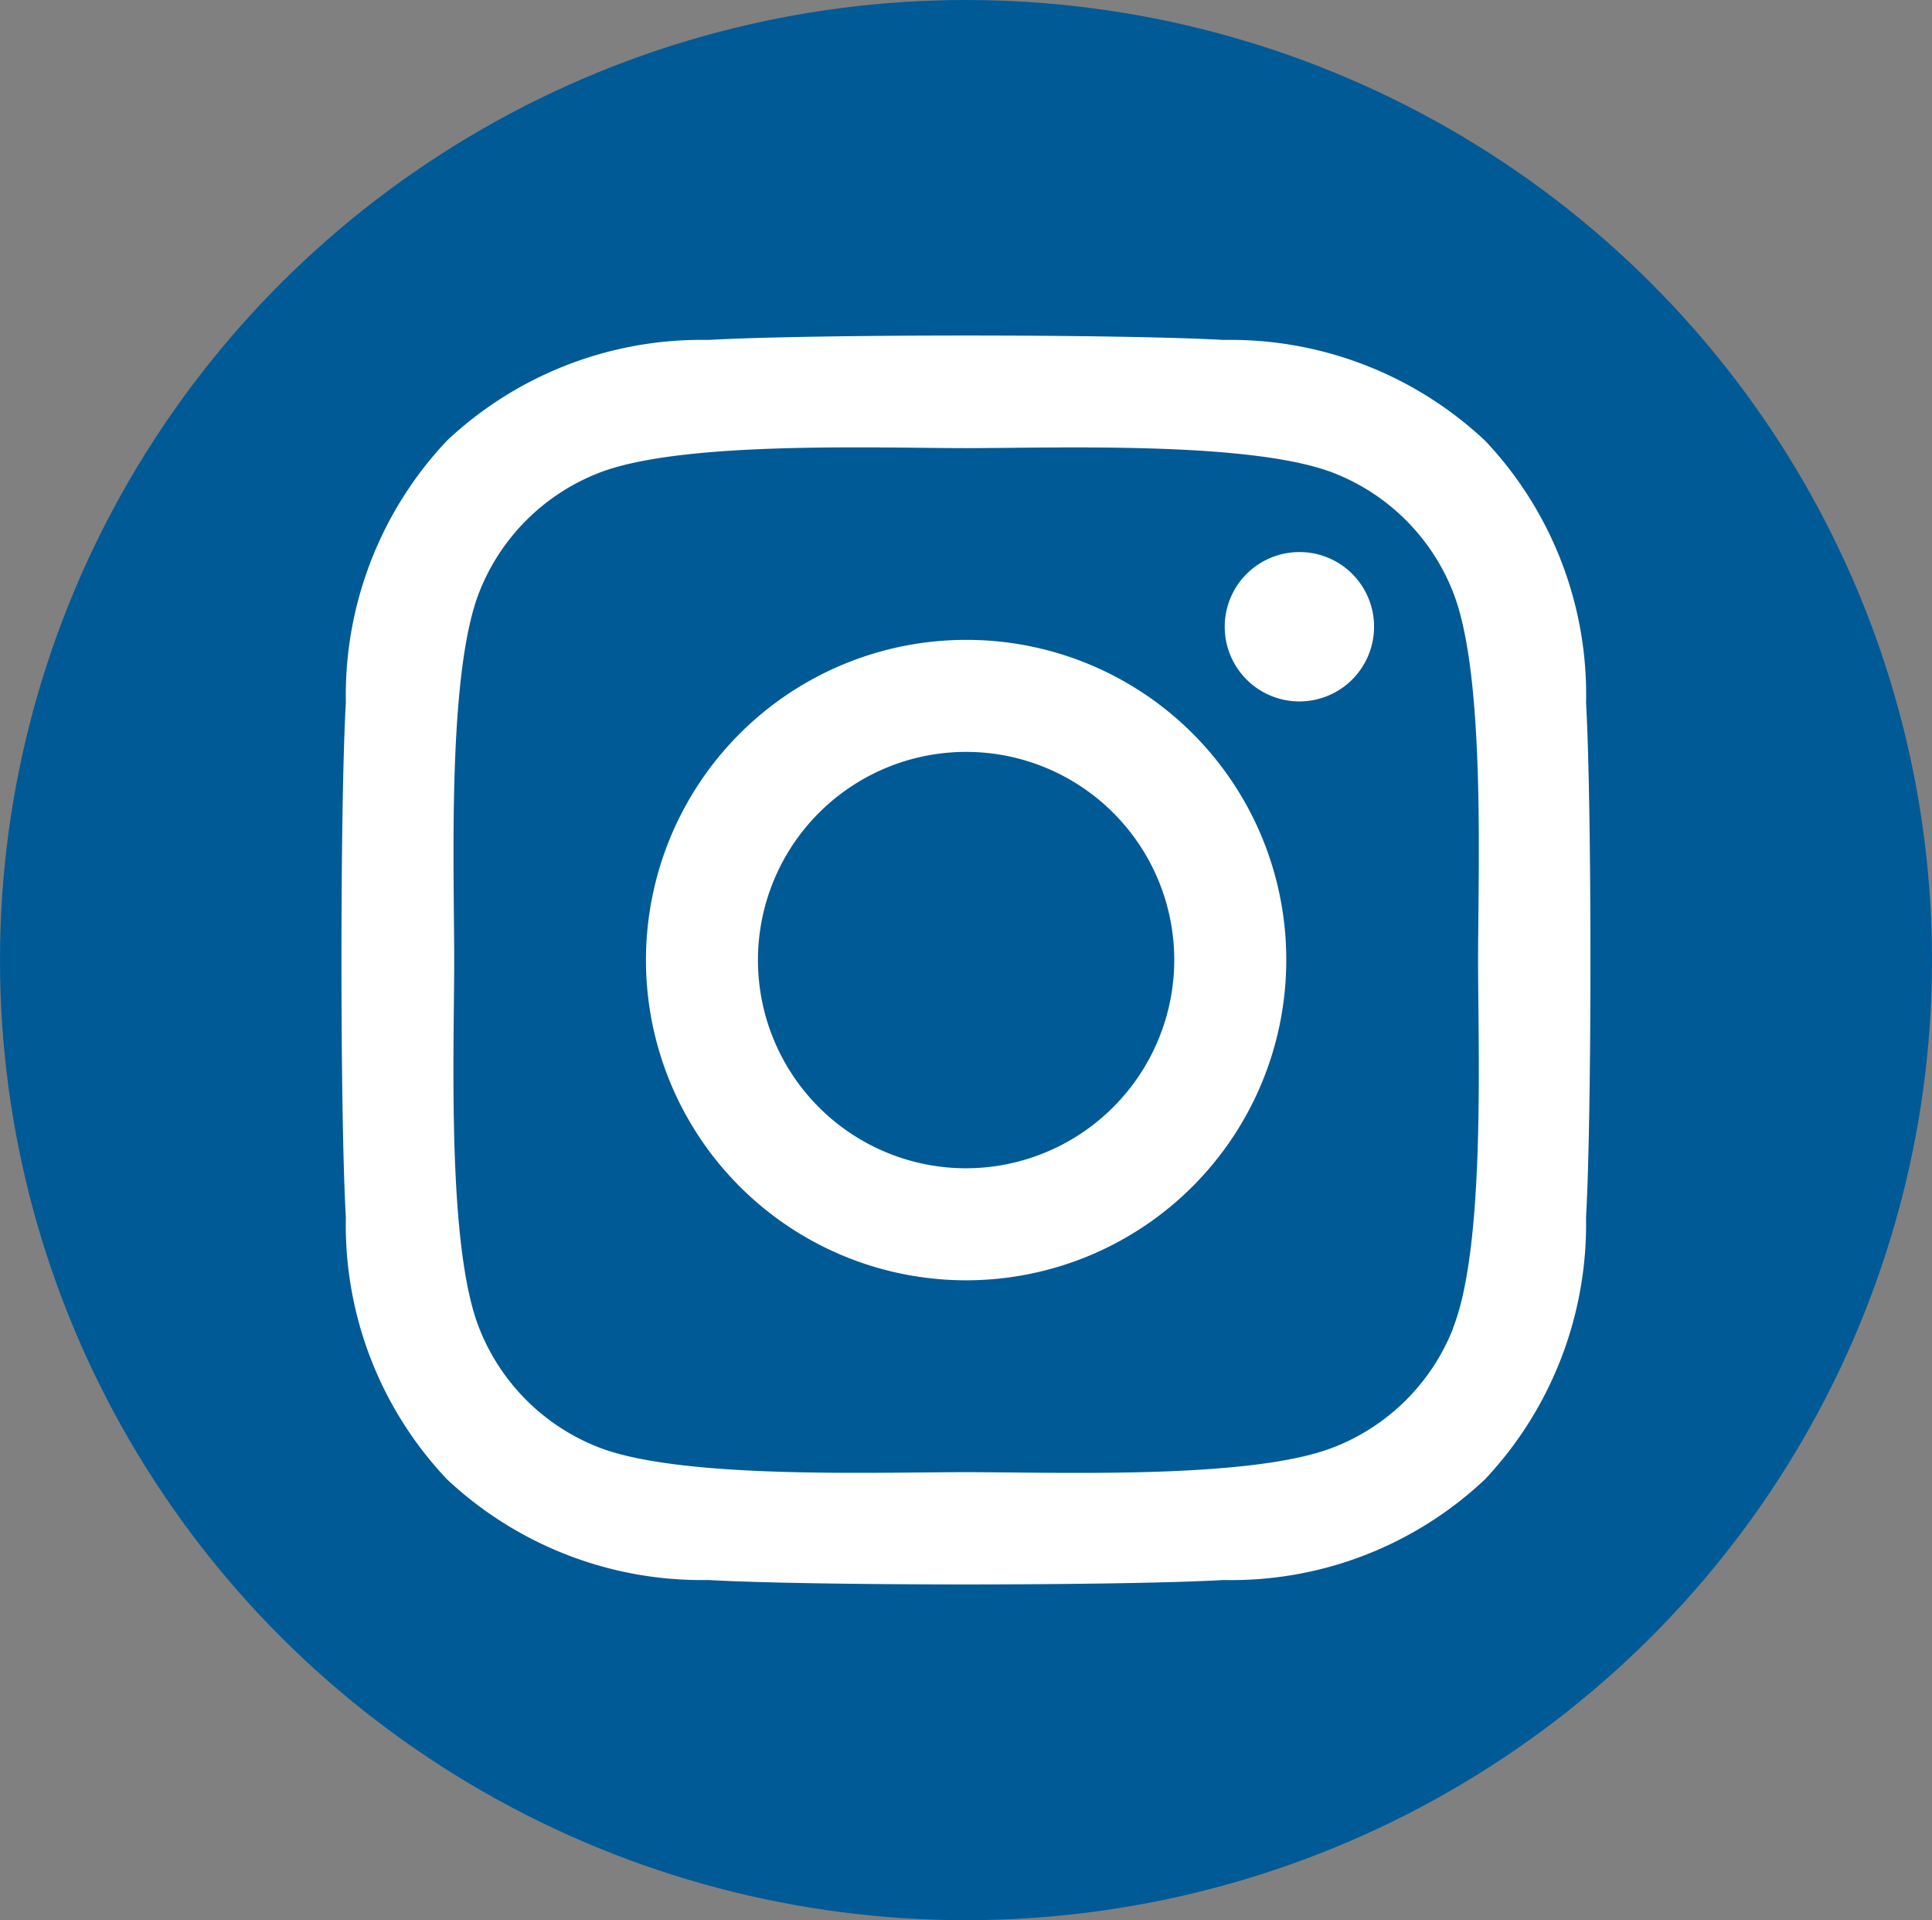
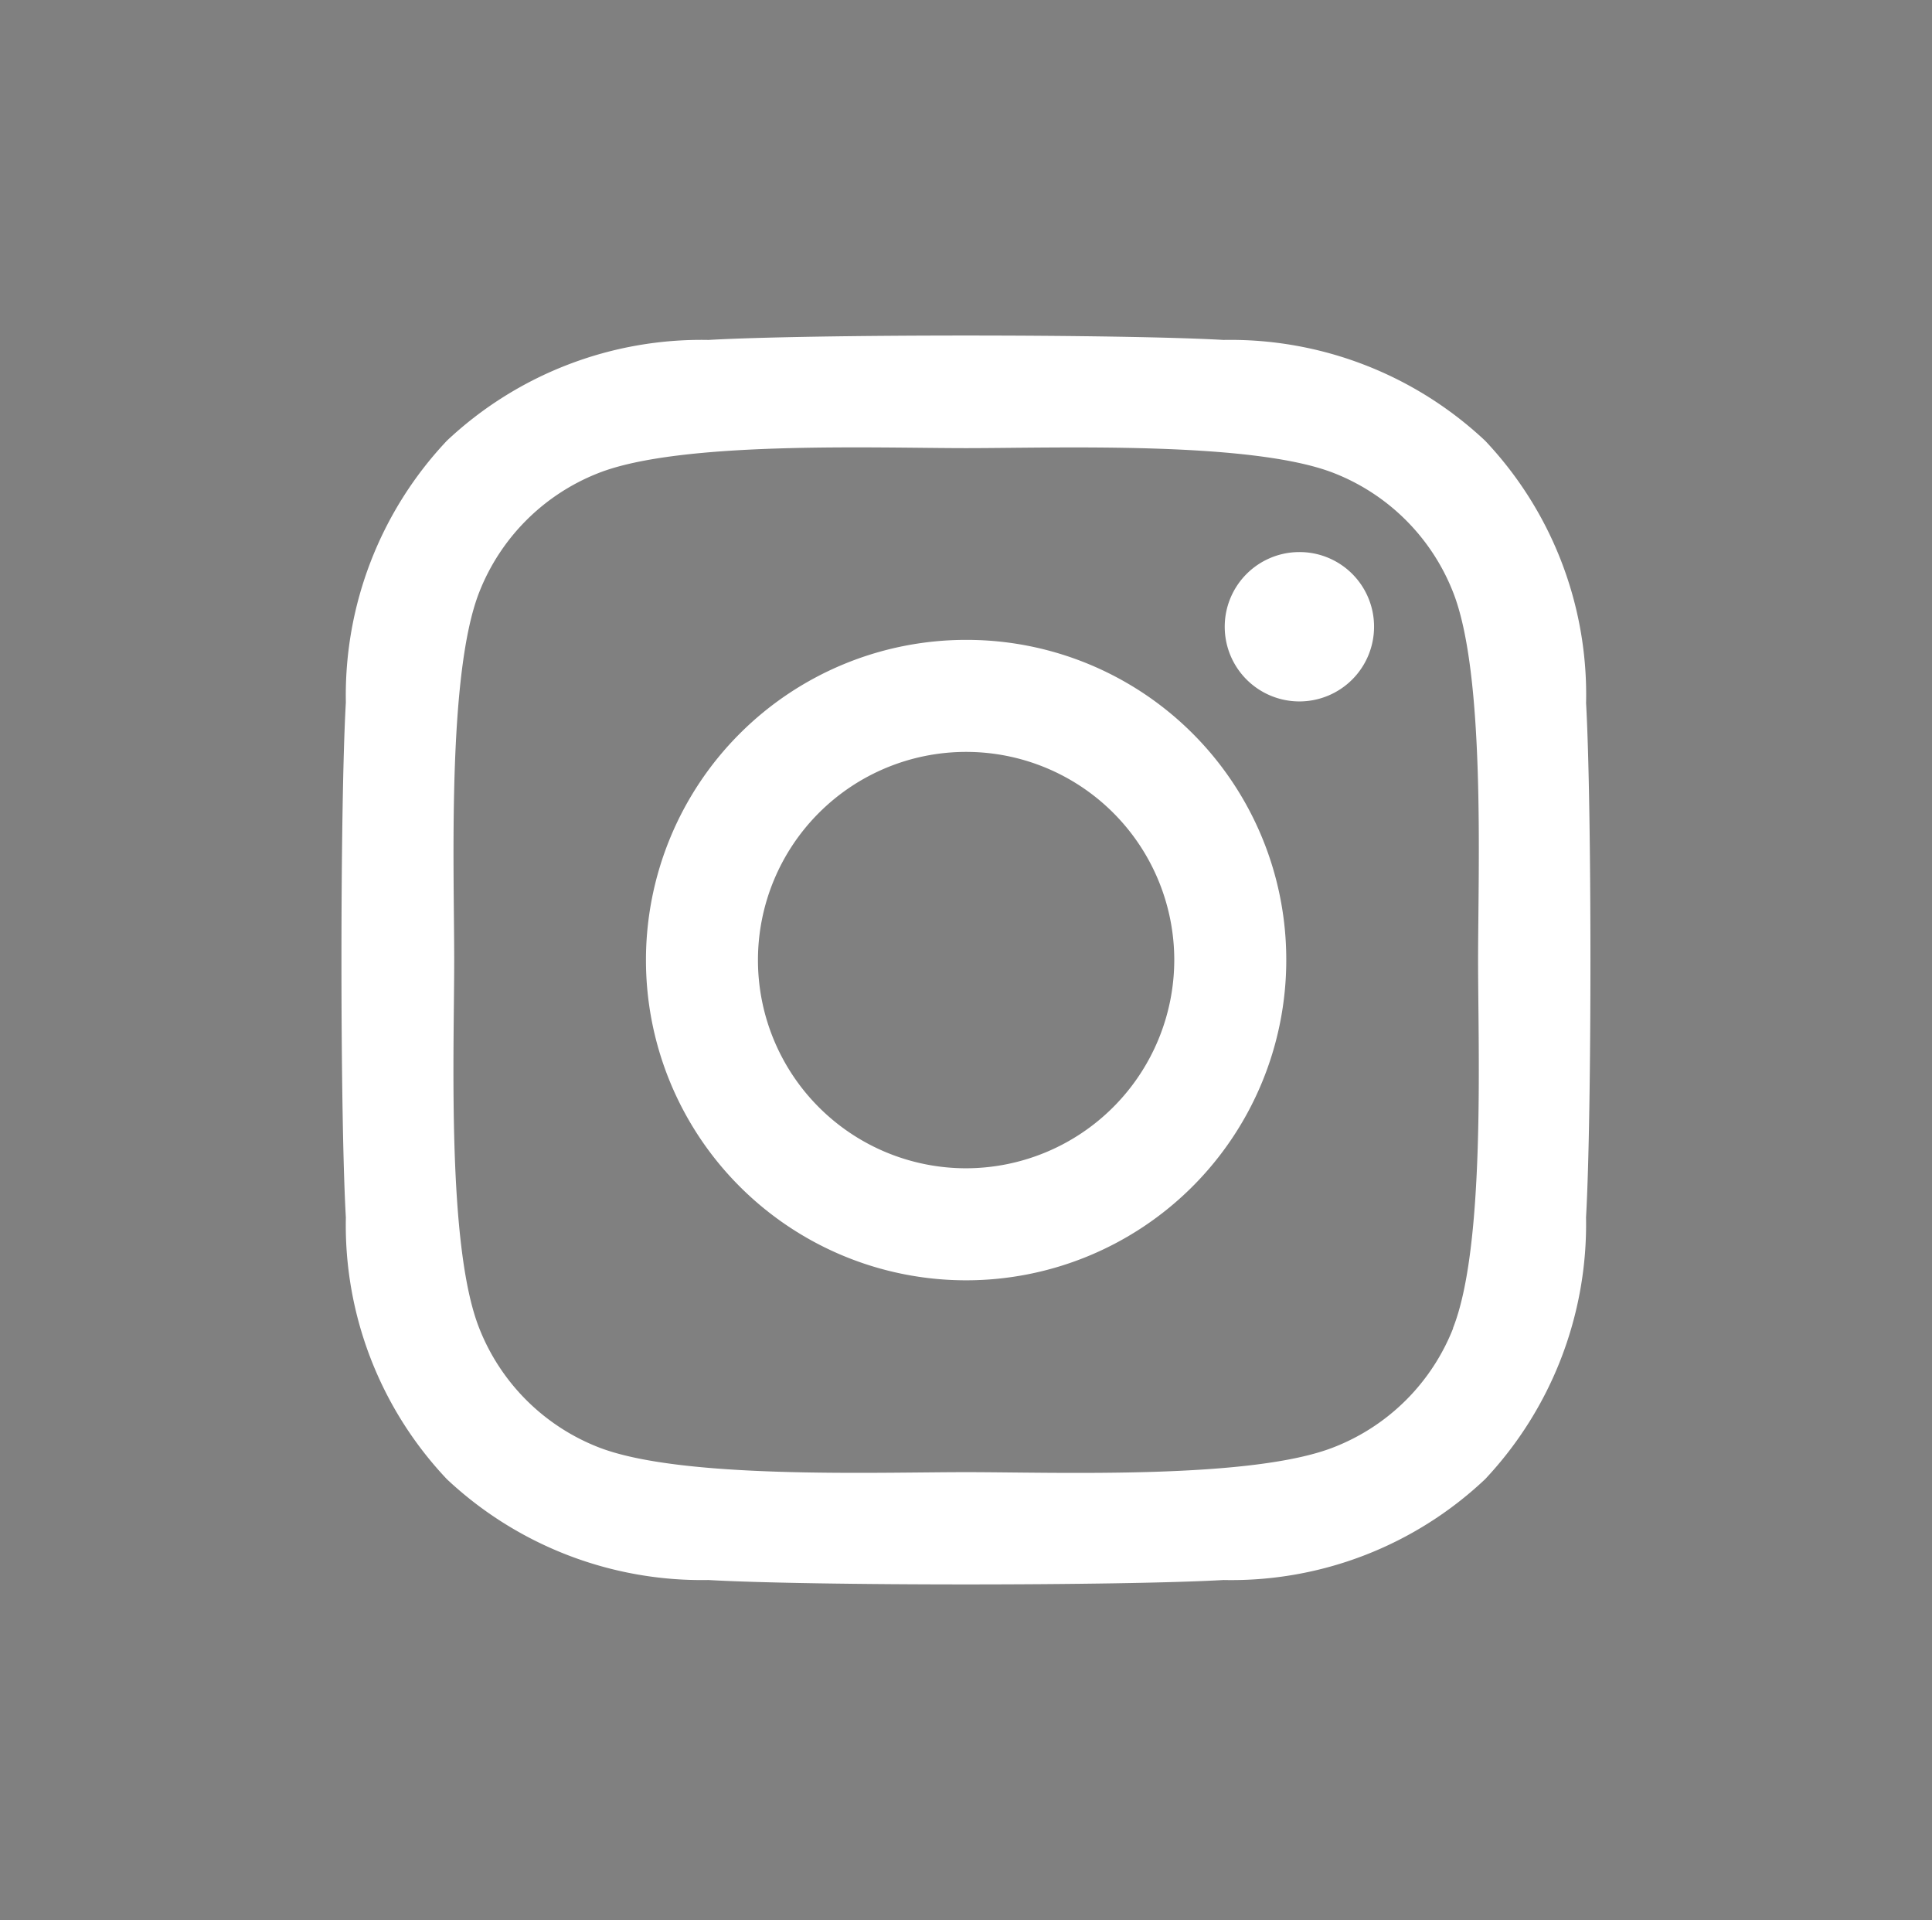
<svg xmlns="http://www.w3.org/2000/svg" id="instagram_icon" data-name="instagram icon" width="34.88" height="34.66" viewBox="0 0 34.88 34.66">
  <rect x="0" y="0" width="34.88" height="34.66" fill="#808080" stroke="none" />
-   <ellipse id="Ellipse_59" data-name="Ellipse 59" cx="17.44" cy="17.33" rx="17.44" ry="17.33" fill="#005a96" />
  <path id="Icon_awesome-instagram" data-name="Icon awesome-instagram" d="M11.272,7.73a5.78,5.78,0,1,0,5.78,5.78A5.771,5.771,0,0,0,11.272,7.73Zm0,9.538A3.758,3.758,0,1,1,15.03,13.51a3.765,3.765,0,0,1-3.758,3.758Zm7.365-9.775a1.348,1.348,0,1,1-1.348-1.348A1.345,1.345,0,0,1,18.637,7.493Zm3.828,1.368a6.672,6.672,0,0,0-1.821-4.724,6.716,6.716,0,0,0-4.724-1.821c-1.861-.106-7.44-.106-9.3,0A6.706,6.706,0,0,0,1.9,4.133,6.694,6.694,0,0,0,.074,8.857c-.106,1.861-.106,7.44,0,9.3A6.672,6.672,0,0,0,1.9,22.882,6.724,6.724,0,0,0,6.619,24.7c1.861.106,7.44.106,9.3,0a6.672,6.672,0,0,0,4.724-1.821,6.716,6.716,0,0,0,1.821-4.724c.106-1.861.106-7.435,0-9.3Zm-2.4,11.294A3.8,3.8,0,0,1,17.918,22.3c-1.484.589-5.006.453-6.646.453s-5.167.131-6.646-.453a3.8,3.8,0,0,1-2.143-2.143c-.589-1.484-.453-5.006-.453-6.646S1.9,8.344,2.484,6.865A3.8,3.8,0,0,1,4.627,4.722c1.484-.589,5.006-.453,6.646-.453s5.167-.131,6.646.453a3.8,3.8,0,0,1,2.143,2.143c.589,1.484.453,5.006.453,6.646S20.649,18.677,20.061,20.156Z" transform="translate(6.17 3.82)" fill="#fff" />
</svg>